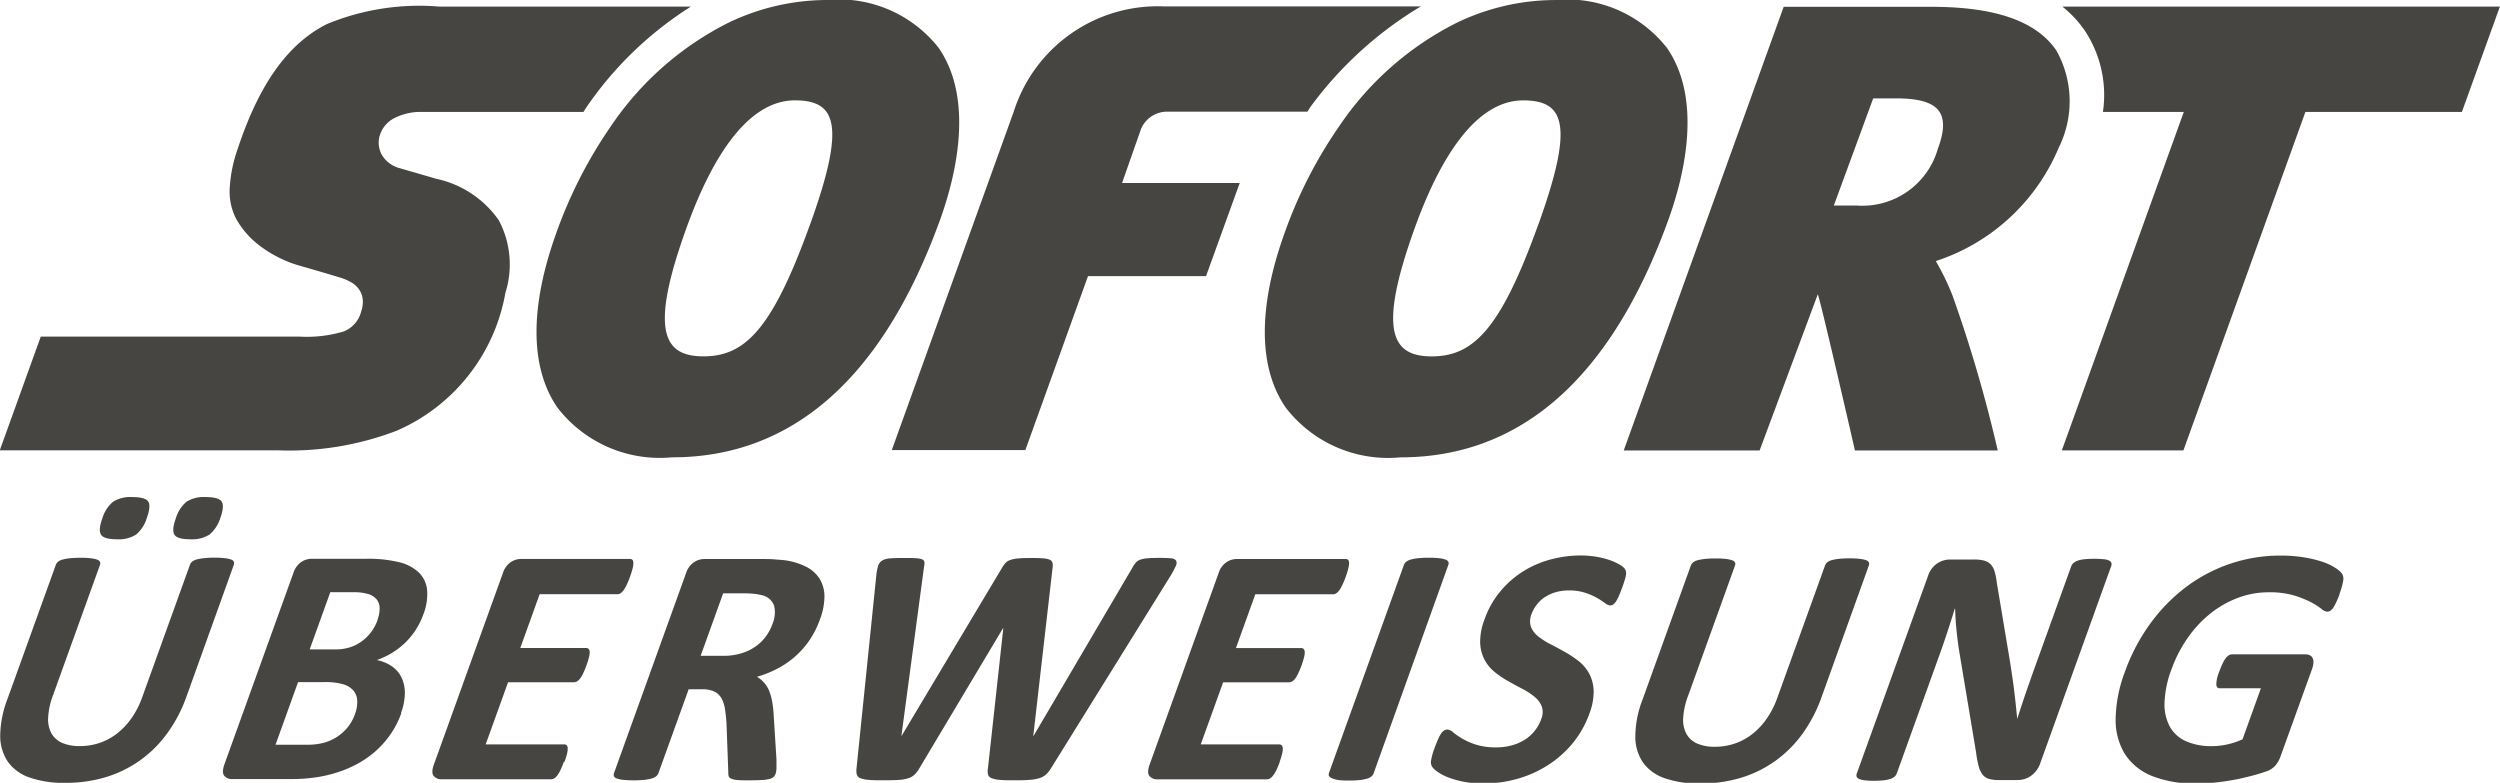
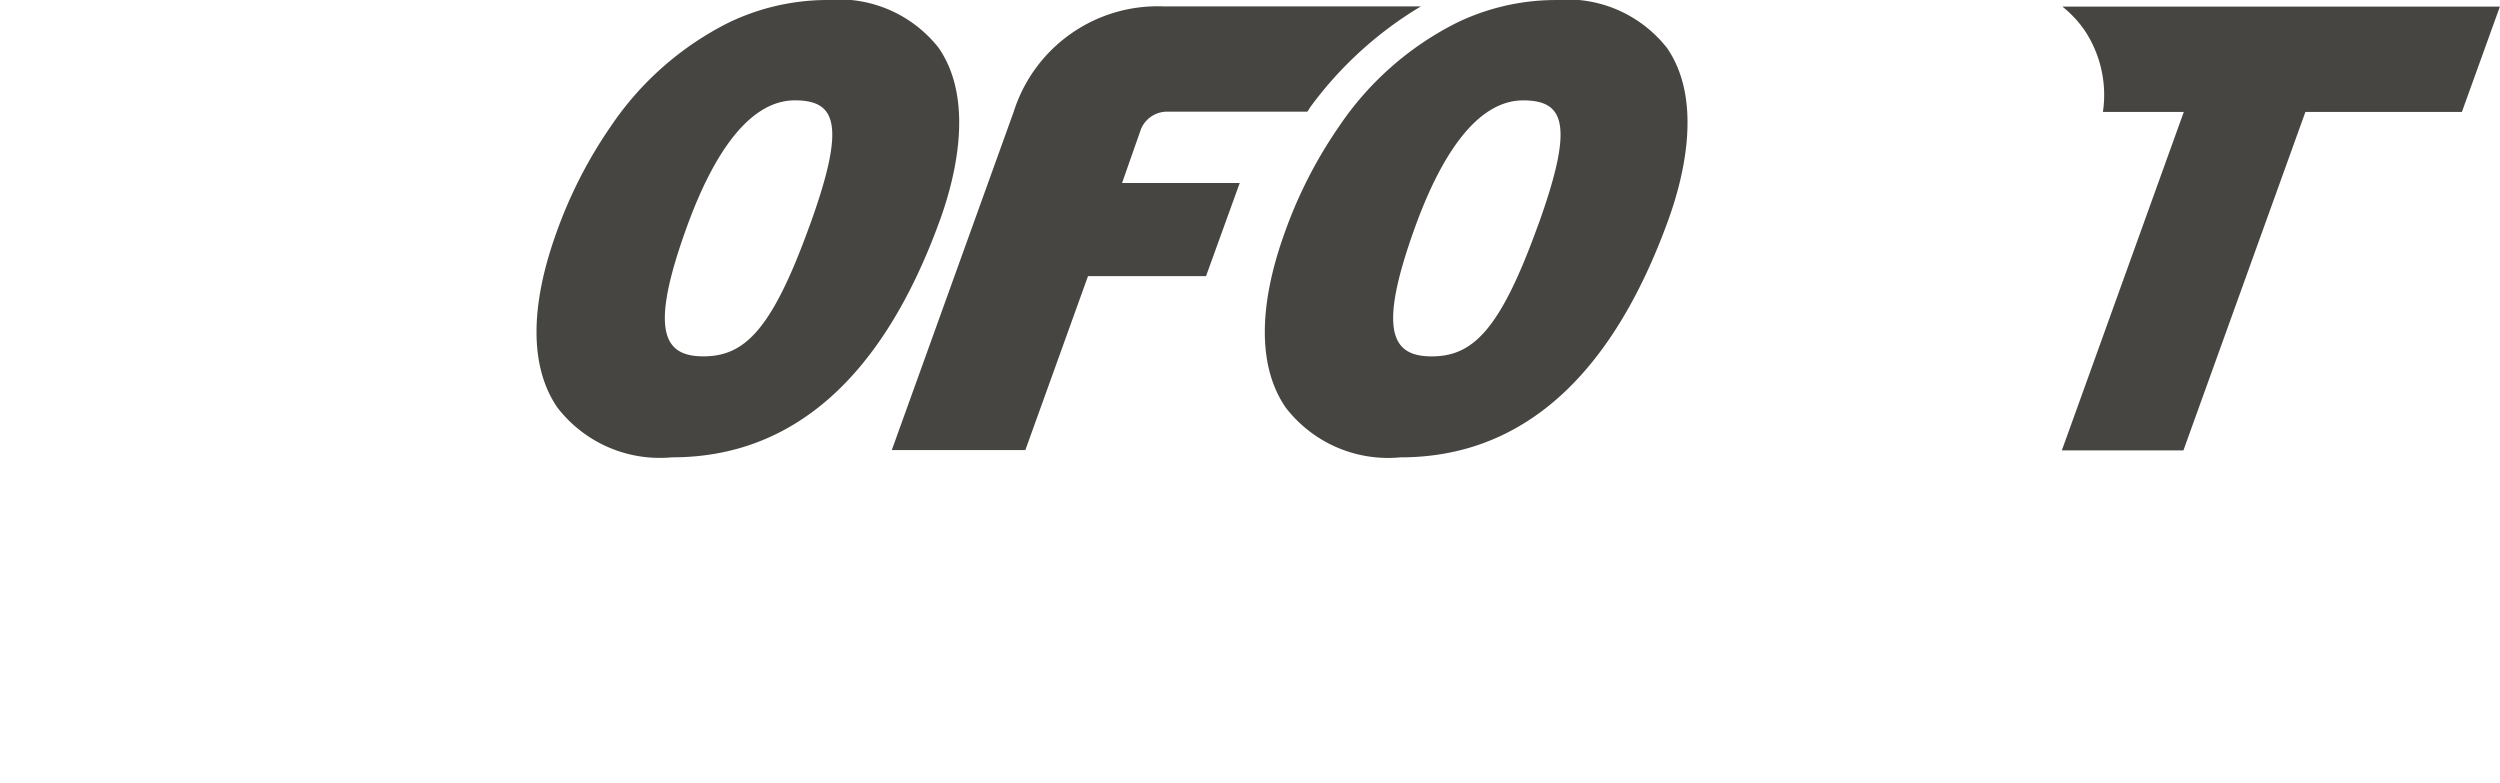
<svg xmlns="http://www.w3.org/2000/svg" id="logo_sofortueberweisung" width="81.633" height="25.561" viewBox="0 0 81.633 25.561">
-   <path id="path442" d="M-198.213,52.5a2.562,2.562,0,0,1-2.645,1.874h-.758l1.286-3.5h.732c1.339,0,1.839.4,1.385,1.631m3.86-3.2c-.654-.952-1.986-1.419-4.071-1.421h-4.829l-5.223,14.488h4.437l1.9-5.1c.093.209,1.213,5.1,1.213,5.1h4.663a45.521,45.521,0,0,0-1.472-5.045,8.032,8.032,0,0,0-.551-1.14,6.558,6.558,0,0,0,4.016-3.707,3.389,3.389,0,0,0-.082-3.174m-44.576-1.429h-8.224a7.877,7.877,0,0,0-3.685.578c-1.129.579-2.124,1.737-2.892,4.052a4.613,4.613,0,0,0-.266,1.3,1.963,1.963,0,0,0,.192.967,2.807,2.807,0,0,0,.8.92,3.95,3.95,0,0,0,1.221.623l.542.156q.418.122.834.248a1.734,1.734,0,0,1,.385.163.776.776,0,0,1,.3.313.714.714,0,0,1,.073.3.977.977,0,0,1-.057.346.942.942,0,0,1-.569.642,4.176,4.176,0,0,1-1.428.169h-8.463l-1.338,3.712h9.06a9.785,9.785,0,0,0,3.908-.643,6.049,6.049,0,0,0,3.542-4.5,3.078,3.078,0,0,0-.217-2.371,3.342,3.342,0,0,0-2.045-1.353l-.482-.141-.713-.206a.957.957,0,0,1-.563-.41.81.81,0,0,1-.084-.65.944.944,0,0,1,.469-.569,1.887,1.887,0,0,1,.917-.206h5.266c.037-.055.07-.113.108-.167a11.686,11.686,0,0,1,3.4-3.272" transform="translate(261.496 -47.662)" fill="#464541" />
  <path id="path444" d="M-85.033,53.274c-1.229,3.4-2.121,4.253-3.464,4.253h0c-1.308,0-1.767-.838-.542-4.219.914-2.525,2.1-4.14,3.53-4.14h0c1.363,0,1.675.8.478,4.106m4.218-5.819a4.142,4.142,0,0,0-3.65-1.564,7.441,7.441,0,0,0-3.217.743,10.084,10.084,0,0,0-3.845,3.391,14.835,14.835,0,0,0-1.765,3.448c-.883,2.442-.873,4.424.03,5.73a4.219,4.219,0,0,0,3.738,1.621h.008c3.94,0,6.882-2.608,8.745-7.753.492-1.362,1.141-3.9-.045-5.617M-65.07,46.1h-8.382a4.933,4.933,0,0,0-4.911,3.439l-3.981,11.048h4.361l2.046-5.68,3.854,0,1.1-3.041-3.842,0,.618-1.761a.923.923,0,0,1,.889-.567l4.544,0c.037-.054.071-.114.109-.168a12.3,12.3,0,0,1,3.6-3.272m3.812,7.177c-1.228,3.4-2.121,4.253-3.463,4.253h0c-1.309,0-1.766-.838-.542-4.219.913-2.525,2.1-4.14,3.53-4.14h0c1.362,0,1.674.8.477,4.106m4.219-5.819a4.144,4.144,0,0,0-3.651-1.564,7.433,7.433,0,0,0-3.215.743,10.086,10.086,0,0,0-3.846,3.391,14.781,14.781,0,0,0-1.765,3.448c-.883,2.442-.873,4.424.031,5.73a4.217,4.217,0,0,0,3.739,1.621h.006c3.942,0,6.884-2.608,8.745-7.753.494-1.362,1.142-3.9-.044-5.617" transform="translate(111.464 -45.891)" fill="#464541" />
  <path id="path440" d="M382.446,47.948a3.609,3.609,0,0,1,.725.773,3.8,3.8,0,0,1,.6,2.667h2.641l-3.982,11.051H386.4l3.983-11.051h5.11l1.24-3.44H382.446Z" transform="translate(-315.104 -47.733)" fill="#464541" />
-   <path id="path446" d="M-254.293,201.8a1.145,1.145,0,0,1-.351.544,1.059,1.059,0,0,1-.633.156c-.282,0-.455-.05-.516-.15s-.046-.275.044-.527a1.153,1.153,0,0,1,.349-.548,1.066,1.066,0,0,1,.631-.153c.283,0,.455.05.519.147s.05.275-.042.531m-2.4,0a1.147,1.147,0,0,1-.348.544,1.046,1.046,0,0,1-.631.156c-.283,0-.455-.05-.518-.15s-.05-.275.041-.527a1.141,1.141,0,0,1,.351-.548,1.065,1.065,0,0,1,.628-.153c.286,0,.461.05.522.147s.047.275-.045.531m1.289,5.848a4.683,4.683,0,0,1-.621,1.183,3.849,3.849,0,0,1-.885.884,3.841,3.841,0,0,1-1.122.551,4.553,4.553,0,0,1-1.333.188,3.392,3.392,0,0,1-1.145-.17,1.445,1.445,0,0,1-.718-.514,1.509,1.509,0,0,1-.254-.859,3.445,3.445,0,0,1,.238-1.2l1.577-4.374a.255.255,0,0,1,.069-.1.372.372,0,0,1,.145-.072,1.52,1.52,0,0,1,.238-.044,3.1,3.1,0,0,1,.358-.017,2.726,2.726,0,0,1,.341.017.96.96,0,0,1,.2.044.157.157,0,0,1,.092.072.132.132,0,0,1,0,.1l-1.53,4.246a2.441,2.441,0,0,0-.163.742.958.958,0,0,0,.112.52.747.747,0,0,0,.356.308,1.422,1.422,0,0,0,.571.1,1.975,1.975,0,0,0,.648-.106,1.918,1.918,0,0,0,.569-.309,2.33,2.33,0,0,0,.469-.5,2.855,2.855,0,0,0,.345-.675l1.56-4.329a.257.257,0,0,1,.069-.1.379.379,0,0,1,.142-.072,1.475,1.475,0,0,1,.239-.044,3.1,3.1,0,0,1,.355-.017,2.686,2.686,0,0,1,.339.017.932.932,0,0,1,.2.044.141.141,0,0,1,.089.072.136.136,0,0,1,0,.1Zm6.238-2.507a1.09,1.09,0,0,0,.073-.389.455.455,0,0,0-.095-.286.578.578,0,0,0-.269-.176,1.692,1.692,0,0,0-.515-.061h-.732l-.673,1.867h.809a1.591,1.591,0,0,0,.527-.075,1.351,1.351,0,0,0,.385-.205,1.416,1.416,0,0,0,.3-.305,1.582,1.582,0,0,0,.195-.37m-.741,3.079a1.135,1.135,0,0,0,.078-.448.556.556,0,0,0-.122-.33.709.709,0,0,0-.334-.206,2.05,2.05,0,0,0-.617-.072h-.859l-.736,2.044h1.045a1.989,1.989,0,0,0,.531-.063,1.575,1.575,0,0,0,.427-.19,1.506,1.506,0,0,0,.349-.311,1.445,1.445,0,0,0,.238-.425m1.52-.05a2.979,2.979,0,0,1-.356.7,3.12,3.12,0,0,1-.487.55,3.241,3.241,0,0,1-.588.411,3.815,3.815,0,0,1-.666.283,4.331,4.331,0,0,1-.717.164,5.557,5.557,0,0,1-.8.053H-253.9a.318.318,0,0,1-.267-.109c-.056-.072-.054-.189,0-.353l2.26-6.27a.692.692,0,0,1,.251-.353.614.614,0,0,1,.344-.108h1.788a4.228,4.228,0,0,1,1.068.111,1.42,1.42,0,0,1,.644.337.921.921,0,0,1,.27.569,1.785,1.785,0,0,1-.127.811,2.4,2.4,0,0,1-.244.492,2.43,2.43,0,0,1-.342.419,2.532,2.532,0,0,1-.432.334,2.427,2.427,0,0,1-.5.233,1.328,1.328,0,0,1,.488.2.941.941,0,0,1,.316.359,1.162,1.162,0,0,1,.115.514,1.916,1.916,0,0,1-.128.662m5.322,1.584a2.818,2.818,0,0,1-.111.269.96.96,0,0,1-.1.174.362.362,0,0,1-.1.1.2.2,0,0,1-.1.031h-3.577a.317.317,0,0,1-.265-.109c-.057-.072-.056-.189,0-.353l2.26-6.27a.682.682,0,0,1,.251-.353.615.615,0,0,1,.345-.109h3.554a.108.108,0,0,1,.078.028.145.145,0,0,1,.032.1.7.7,0,0,1-.023.178,2.473,2.473,0,0,1-.086.275,2.835,2.835,0,0,1-.109.265,1.064,1.064,0,0,1-.1.175.409.409,0,0,1-.1.1.186.186,0,0,1-.1.031h-2.542l-.632,1.756h2.151a.111.111,0,0,1,.08.03.15.15,0,0,1,.035.095.638.638,0,0,1-.022.173,2.447,2.447,0,0,1-.081.264,2.864,2.864,0,0,1-.111.267.861.861,0,0,1-.1.17.351.351,0,0,1-.1.092.213.213,0,0,1-.1.028h-2.151l-.731,2.028h2.564a.111.111,0,0,1,.081.03.144.144,0,0,1,.033.1.625.625,0,0,1-.022.175,2.785,2.785,0,0,1-.083.27m6.789-4.5a.975.975,0,0,0,.057-.6.535.535,0,0,0-.4-.345,1.611,1.611,0,0,0-.234-.044,3.317,3.317,0,0,0-.382-.017h-.649l-.735,2.04h.738a2,2,0,0,0,.566-.075,1.632,1.632,0,0,0,.461-.211,1.418,1.418,0,0,0,.349-.326,1.55,1.55,0,0,0,.229-.422m.107,4.88a.319.319,0,0,1-.059.1.288.288,0,0,1-.129.07,1.228,1.228,0,0,1-.256.039c-.109.007-.255.01-.439.01-.154,0-.276,0-.365-.01a.652.652,0,0,1-.2-.042.143.143,0,0,1-.085-.078.34.34,0,0,1-.013-.114l-.059-1.606c-.012-.182-.029-.343-.052-.484a1.05,1.05,0,0,0-.117-.353.539.539,0,0,0-.234-.213.873.873,0,0,0-.381-.073h-.452l-.988,2.74a.235.235,0,0,1-.072.1.4.4,0,0,1-.145.072,1.363,1.363,0,0,1-.236.045,3.341,3.341,0,0,1-.358.016,3.027,3.027,0,0,1-.343-.016.9.9,0,0,1-.207-.045.14.14,0,0,1-.09-.072.143.143,0,0,1,0-.1l2.353-6.531a.683.683,0,0,1,.252-.353.611.611,0,0,1,.344-.109h1.844c.187,0,.34,0,.458.012s.214.015.32.027a2.233,2.233,0,0,1,.7.211,1.11,1.11,0,0,1,.442.392,1.108,1.108,0,0,1,.16.571,2.154,2.154,0,0,1-.147.759,3.056,3.056,0,0,1-.329.66,2.8,2.8,0,0,1-.458.53,2.989,2.989,0,0,1-.581.406,3.478,3.478,0,0,1-.69.278.958.958,0,0,1,.232.189.922.922,0,0,1,.167.27,1.677,1.677,0,0,1,.1.36,3.7,3.7,0,0,1,.05.46l.089,1.417c0,.14,0,.243,0,.308a.6.6,0,0,1-.027.153m9-.184a.934.934,0,0,1-.169.214.557.557,0,0,1-.217.122,1.377,1.377,0,0,1-.317.056c-.124.01-.281.014-.467.014-.209,0-.376,0-.5-.014a.879.879,0,0,1-.28-.056.184.184,0,0,1-.116-.122.575.575,0,0,1,0-.214l.5-4.557h-.011l-2.721,4.557a.992.992,0,0,1-.152.208.51.51,0,0,1-.2.125,1.184,1.184,0,0,1-.314.059c-.126.01-.29.014-.492.014s-.381,0-.5-.014a.87.87,0,0,1-.28-.056.181.181,0,0,1-.115-.122.6.6,0,0,1-.006-.214l.643-6.274a1.7,1.7,0,0,1,.058-.314.312.312,0,0,1,.127-.176.537.537,0,0,1,.252-.075c.107-.009.255-.014.442-.014s.308,0,.407.008a.671.671,0,0,1,.215.038.116.116,0,0,1,.072.09.549.549,0,0,1-.015.163l-.737,5.508h.007l3.269-5.47a.957.957,0,0,1,.12-.171.378.378,0,0,1,.158-.1.993.993,0,0,1,.252-.051c.1-.009.236-.014.4-.014s.315,0,.417.011a.657.657,0,0,1,.225.047.152.152,0,0,1,.086.1.492.492,0,0,1,0,.177l-.628,5.47h.011l3.227-5.492a1.088,1.088,0,0,1,.1-.152.324.324,0,0,1,.14-.1.865.865,0,0,1,.238-.051c.1-.009.233-.014.407-.014s.284.005.372.014a.221.221,0,0,1,.169.075.205.205,0,0,1-.013.181,3.09,3.09,0,0,1-.175.325Zm7.464-.2q-.049.137-.111.269a.94.94,0,0,1-.105.174.357.357,0,0,1-.1.1.2.2,0,0,1-.1.031h-3.577a.32.32,0,0,1-.266-.109c-.056-.072-.056-.189,0-.353l2.259-6.27a.682.682,0,0,1,.25-.353.616.616,0,0,1,.345-.109h3.555a.108.108,0,0,1,.078.028.141.141,0,0,1,.032.1.724.724,0,0,1-.024.178,2.406,2.406,0,0,1-.085.275,2.4,2.4,0,0,1-.11.265.957.957,0,0,1-.1.175.411.411,0,0,1-.1.1.187.187,0,0,1-.1.031h-2.542l-.633,1.756H-219a.113.113,0,0,1,.081.03.15.15,0,0,1,.034.095.6.6,0,0,1-.021.173,2.442,2.442,0,0,1-.081.264,2.887,2.887,0,0,1-.111.267.957.957,0,0,1-.1.17.35.35,0,0,1-.1.092.216.216,0,0,1-.1.028h-2.151l-.731,2.028h2.564a.111.111,0,0,1,.081.03.15.15,0,0,1,.034.1.62.62,0,0,1-.022.175,2.6,2.6,0,0,1-.083.27m3.07.372a.234.234,0,0,1-.072.1.4.4,0,0,1-.145.071,1.388,1.388,0,0,1-.236.045,3.161,3.161,0,0,1-.357.017,2.855,2.855,0,0,1-.344-.017A.922.922,0,0,1-218,210.3a.149.149,0,0,1-.092-.071.129.129,0,0,1,0-.1l2.447-6.793a.242.242,0,0,1,.072-.1.4.4,0,0,1,.147-.072,1.412,1.412,0,0,1,.239-.045,3.28,3.28,0,0,1,.353-.017,3.011,3.011,0,0,1,.346.017.878.878,0,0,1,.2.045.153.153,0,0,1,.093.072.127.127,0,0,1,0,.1Zm7.048-1.956a3.234,3.234,0,0,1-.568.995,3.475,3.475,0,0,1-.825.714,3.711,3.711,0,0,1-.992.432,4.1,4.1,0,0,1-1.075.144,3.321,3.321,0,0,1-.663-.061,2.912,2.912,0,0,1-.506-.146,1.634,1.634,0,0,1-.339-.181.655.655,0,0,1-.174-.167.308.308,0,0,1-.027-.208,2.037,2.037,0,0,1,.111-.392c.041-.114.08-.211.115-.288a1.166,1.166,0,0,1,.1-.189.315.315,0,0,1,.1-.1.205.205,0,0,1,.107-.031.317.317,0,0,1,.185.091,2.257,2.257,0,0,0,.287.2,2.258,2.258,0,0,0,.452.2,2.13,2.13,0,0,0,.674.092,1.836,1.836,0,0,0,.5-.065,1.567,1.567,0,0,0,.42-.18,1.3,1.3,0,0,0,.326-.289,1.323,1.323,0,0,0,.216-.384.584.584,0,0,0,.019-.419.759.759,0,0,0-.232-.311,2.213,2.213,0,0,0-.388-.256q-.235-.123-.466-.253a3.1,3.1,0,0,1-.446-.3,1.318,1.318,0,0,1-.336-.405,1.314,1.314,0,0,1-.143-.559,2.044,2.044,0,0,1,.148-.772,2.918,2.918,0,0,1,.517-.909,3.145,3.145,0,0,1,.746-.65,3.262,3.262,0,0,1,.9-.386,3.776,3.776,0,0,1,.973-.128,3.122,3.122,0,0,1,.492.039,2.649,2.649,0,0,1,.435.106,1.749,1.749,0,0,1,.336.15.544.544,0,0,1,.175.138.254.254,0,0,1,.04.1.375.375,0,0,1,0,.1.981.981,0,0,1-.039.162q-.038.122-.081.242c-.04.107-.075.2-.107.271a1.451,1.451,0,0,1-.093.184.37.37,0,0,1-.094.106.187.187,0,0,1-.108.033.315.315,0,0,1-.165-.077,2.352,2.352,0,0,0-.264-.17,2.015,2.015,0,0,0-.385-.167,1.659,1.659,0,0,0-.528-.075,1.523,1.523,0,0,0-.433.058,1.3,1.3,0,0,0-.353.161,1.056,1.056,0,0,0-.265.247,1.1,1.1,0,0,0-.169.306.59.59,0,0,0-.02.414.735.735,0,0,0,.235.312,2.313,2.313,0,0,0,.4.255q.237.122.469.253a3.521,3.521,0,0,1,.453.3,1.338,1.338,0,0,1,.344.406,1.3,1.3,0,0,1,.147.555,1.986,1.986,0,0,1-.139.754m7.575-.522a4.747,4.747,0,0,1-.619,1.183,3.882,3.882,0,0,1-.886.884,3.831,3.831,0,0,1-1.122.551,4.555,4.555,0,0,1-1.334.188,3.392,3.392,0,0,1-1.144-.17,1.446,1.446,0,0,1-.718-.514,1.5,1.5,0,0,1-.253-.859,3.418,3.418,0,0,1,.237-1.2l1.576-4.374a.239.239,0,0,1,.069-.1.38.38,0,0,1,.144-.072,1.553,1.553,0,0,1,.239-.044,3.13,3.13,0,0,1,.359-.017,2.725,2.725,0,0,1,.34.017.963.963,0,0,1,.2.044.152.152,0,0,1,.091.072.123.123,0,0,1,0,.1l-1.529,4.246a2.444,2.444,0,0,0-.163.742.96.96,0,0,0,.113.52.743.743,0,0,0,.356.308,1.422,1.422,0,0,0,.571.1,1.984,1.984,0,0,0,.649-.106,1.923,1.923,0,0,0,.568-.309,2.281,2.281,0,0,0,.469-.5,2.852,2.852,0,0,0,.345-.675l1.561-4.329a.245.245,0,0,1,.068-.1.379.379,0,0,1,.142-.072,1.474,1.474,0,0,1,.239-.044,3.112,3.112,0,0,1,.354-.017,2.688,2.688,0,0,1,.339.017.934.934,0,0,1,.2.044.141.141,0,0,1,.089.072.137.137,0,0,1,0,.1Zm7.138,2.167a.768.768,0,0,1-.127.228.8.8,0,0,1-.177.166.677.677,0,0,1-.211.1.819.819,0,0,1-.218.031h-.616a1.1,1.1,0,0,1-.319-.039.406.406,0,0,1-.208-.142.757.757,0,0,1-.128-.278,3.723,3.723,0,0,1-.084-.452l-.561-3.364q-.048-.322-.08-.647t-.042-.676h-.011q-.122.4-.254.8t-.285.82l-1.356,3.763a.268.268,0,0,1-.066.1.377.377,0,0,1-.132.074,1.025,1.025,0,0,1-.216.048,2.682,2.682,0,0,1-.332.017,2.31,2.31,0,0,1-.313-.017.606.606,0,0,1-.181-.048.128.128,0,0,1-.072-.074.171.171,0,0,1,.008-.1l2.33-6.464a.76.76,0,0,1,.292-.392.759.759,0,0,1,.419-.13h.776a1.3,1.3,0,0,1,.339.035.478.478,0,0,1,.213.12.566.566,0,0,1,.129.231,2.16,2.16,0,0,1,.072.364l.439,2.628q.036.239.07.47c.023.154.045.308.063.462s.035.3.051.453.031.3.044.444h0q.124-.388.267-.812.138-.4.283-.805l1.216-3.374a.248.248,0,0,1,.069-.1.432.432,0,0,1,.138-.078.97.97,0,0,1,.22-.047,3.215,3.215,0,0,1,.33-.014,2.766,2.766,0,0,1,.308.014.489.489,0,0,1,.178.047.134.134,0,0,1,.068.078.164.164,0,0,1-.008.1Zm9.79-5.564a2.666,2.666,0,0,1-.115.278,1.35,1.35,0,0,1-.1.187.366.366,0,0,1-.1.1.188.188,0,0,1-.095.027.367.367,0,0,1-.2-.1,2.309,2.309,0,0,0-.345-.217,3.335,3.335,0,0,0-.552-.217,2.849,2.849,0,0,0-.815-.1,2.834,2.834,0,0,0-1,.18,3.3,3.3,0,0,0-.9.511,3.767,3.767,0,0,0-.742.795,4.326,4.326,0,0,0-.53,1.025,3.421,3.421,0,0,0-.229,1.088,1.537,1.537,0,0,0,.171.785,1.123,1.123,0,0,0,.529.479,2.022,2.022,0,0,0,.847.161,2.4,2.4,0,0,0,.5-.056,2.475,2.475,0,0,0,.5-.167l.6-1.667h-1.348c-.066,0-.1-.041-.109-.126a1.185,1.185,0,0,1,.1-.425,2.592,2.592,0,0,1,.108-.261.95.95,0,0,1,.1-.17.419.419,0,0,1,.1-.094.189.189,0,0,1,.1-.031h2.405a.309.309,0,0,1,.145.031.2.2,0,0,1,.088.091.292.292,0,0,1,.026.147.669.669,0,0,1-.042.2l-1.032,2.862a.971.971,0,0,1-.162.292.693.693,0,0,1-.309.2c-.136.048-.3.1-.5.15s-.4.1-.6.133-.4.064-.6.083-.4.028-.591.028a3.707,3.707,0,0,1-1.438-.247,1.883,1.883,0,0,1-.884-.717,2.121,2.121,0,0,1-.3-1.146,4.5,4.5,0,0,1,.3-1.531,6.221,6.221,0,0,1,.835-1.587,5.654,5.654,0,0,1,1.179-1.2,5.155,5.155,0,0,1,1.441-.753,5.081,5.081,0,0,1,1.621-.261,4.617,4.617,0,0,1,.818.065,3.69,3.69,0,0,1,.607.155,1.761,1.761,0,0,1,.4.2.725.725,0,0,1,.2.184.34.34,0,0,1,.028.219,2.2,2.2,0,0,1-.118.42" transform="translate(261.488 -184.891)" fill="#464541" />
</svg>